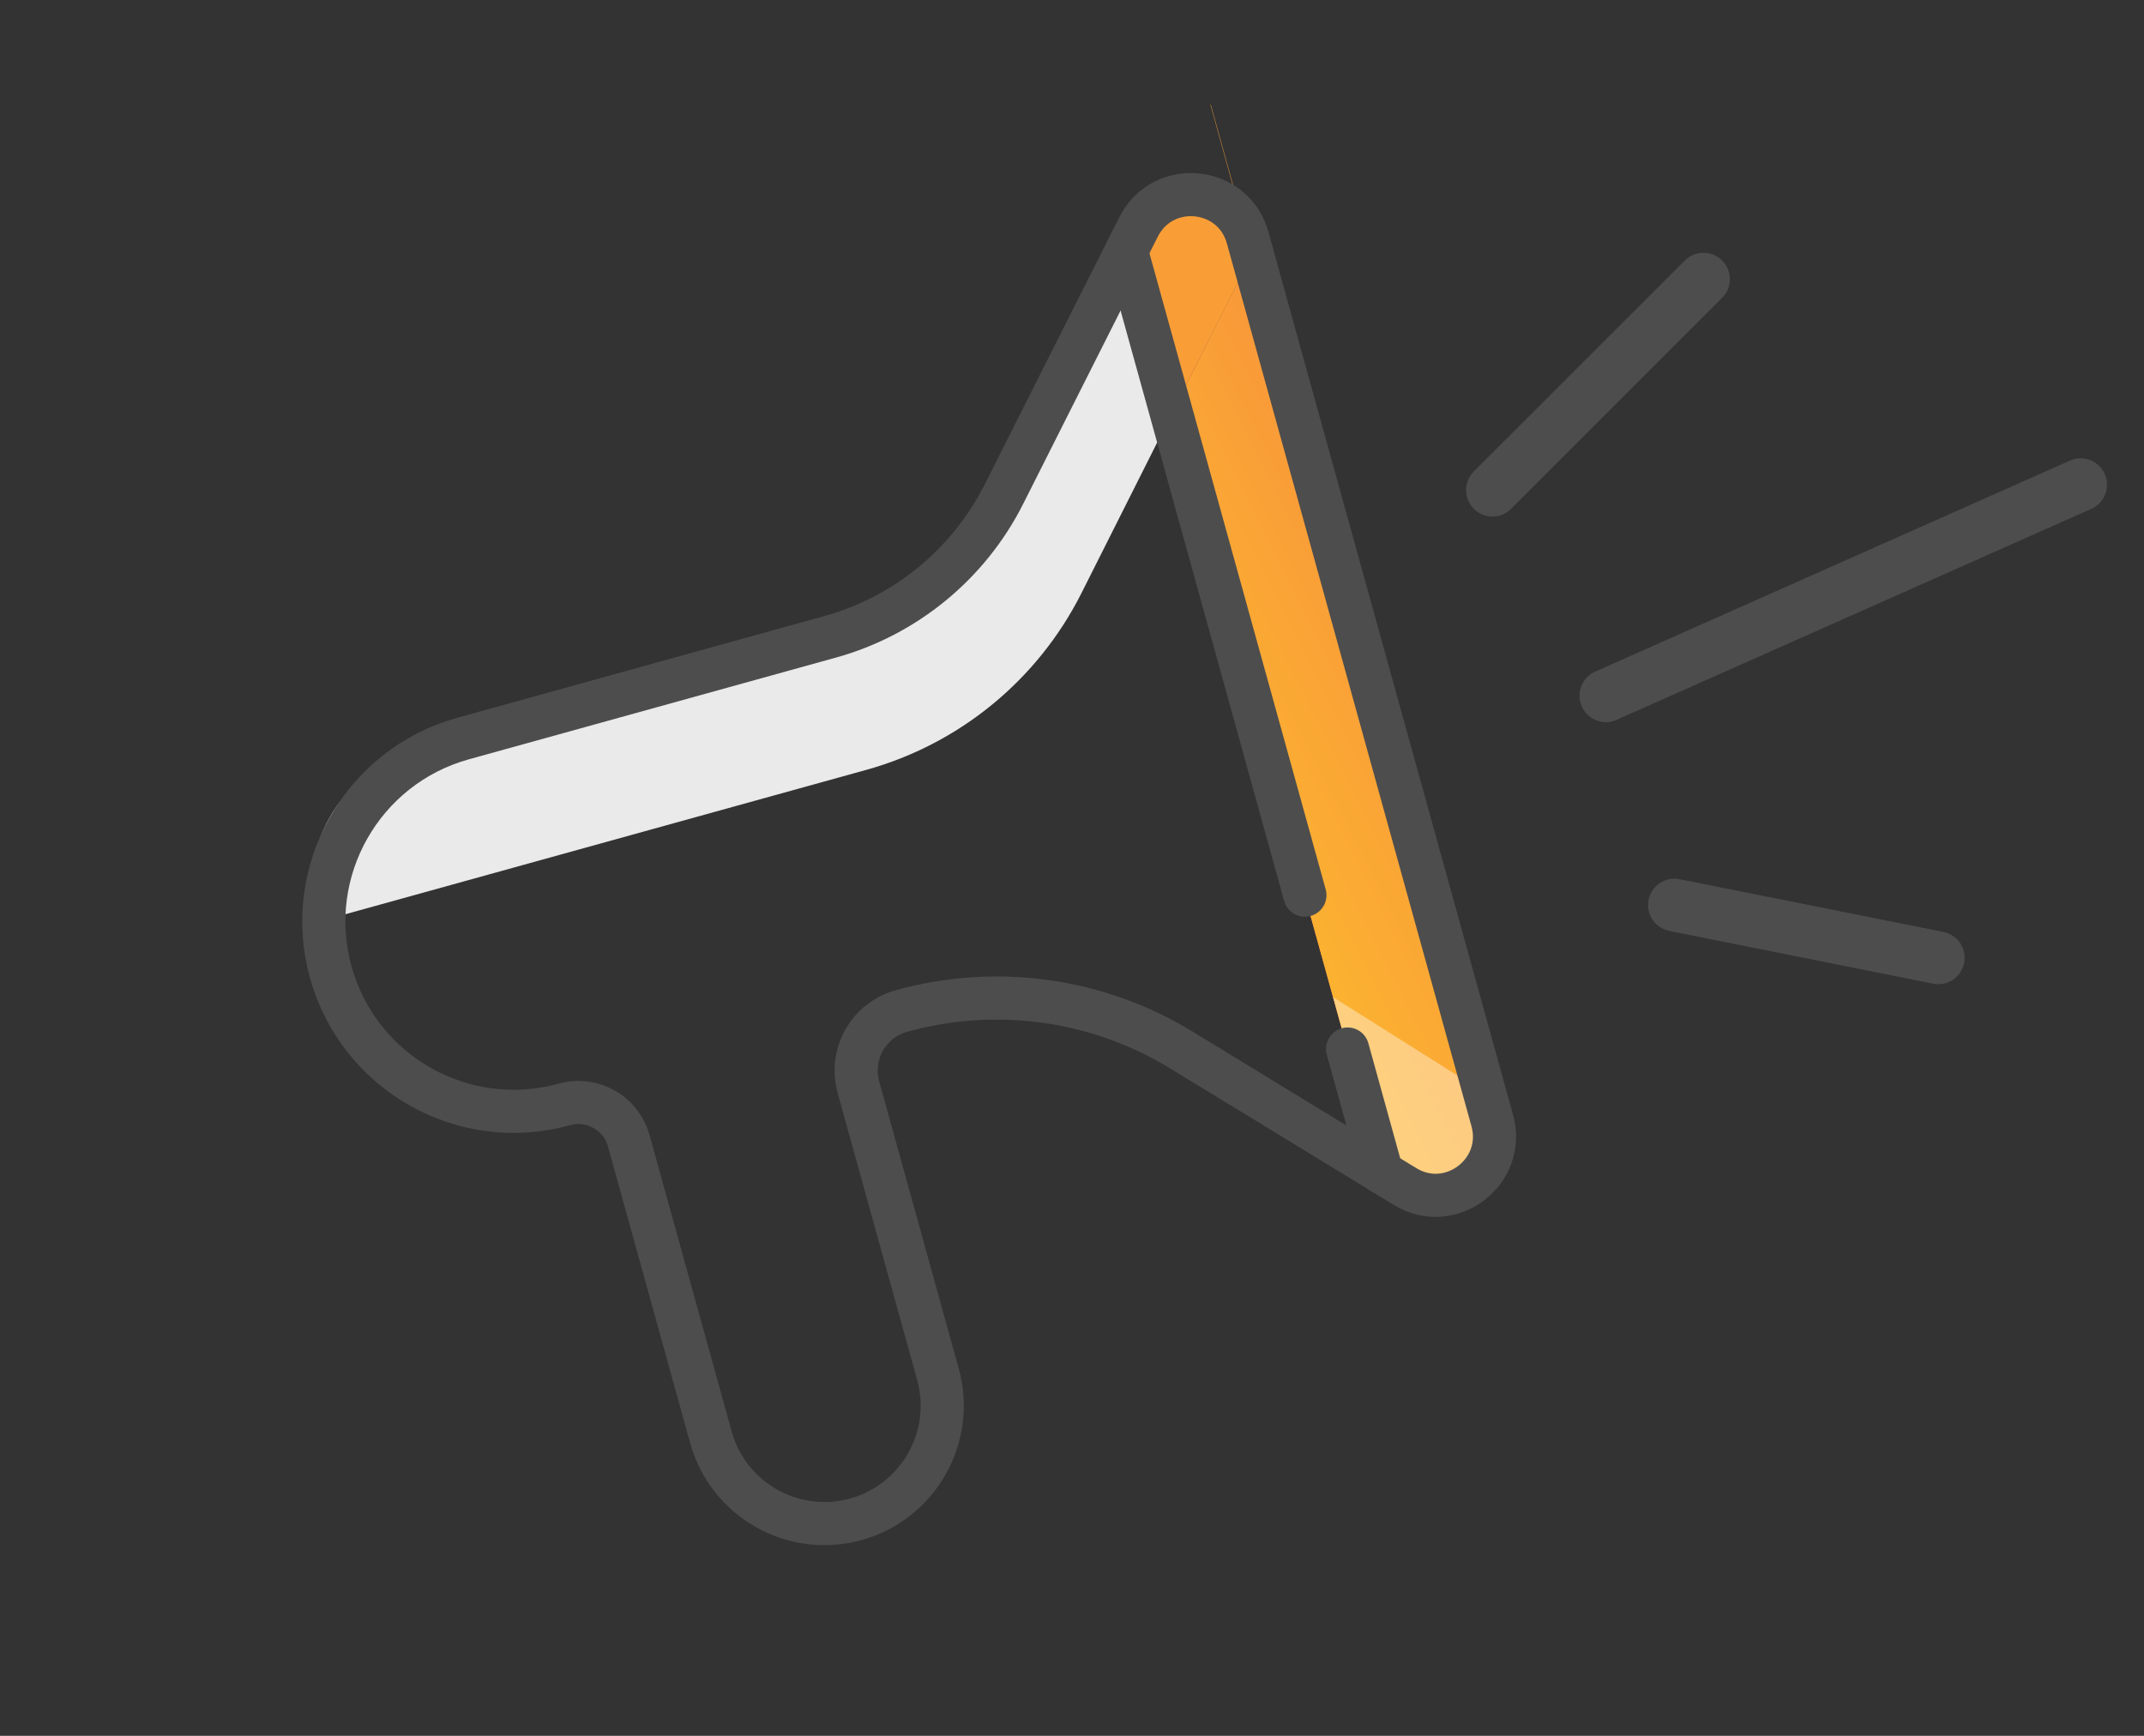
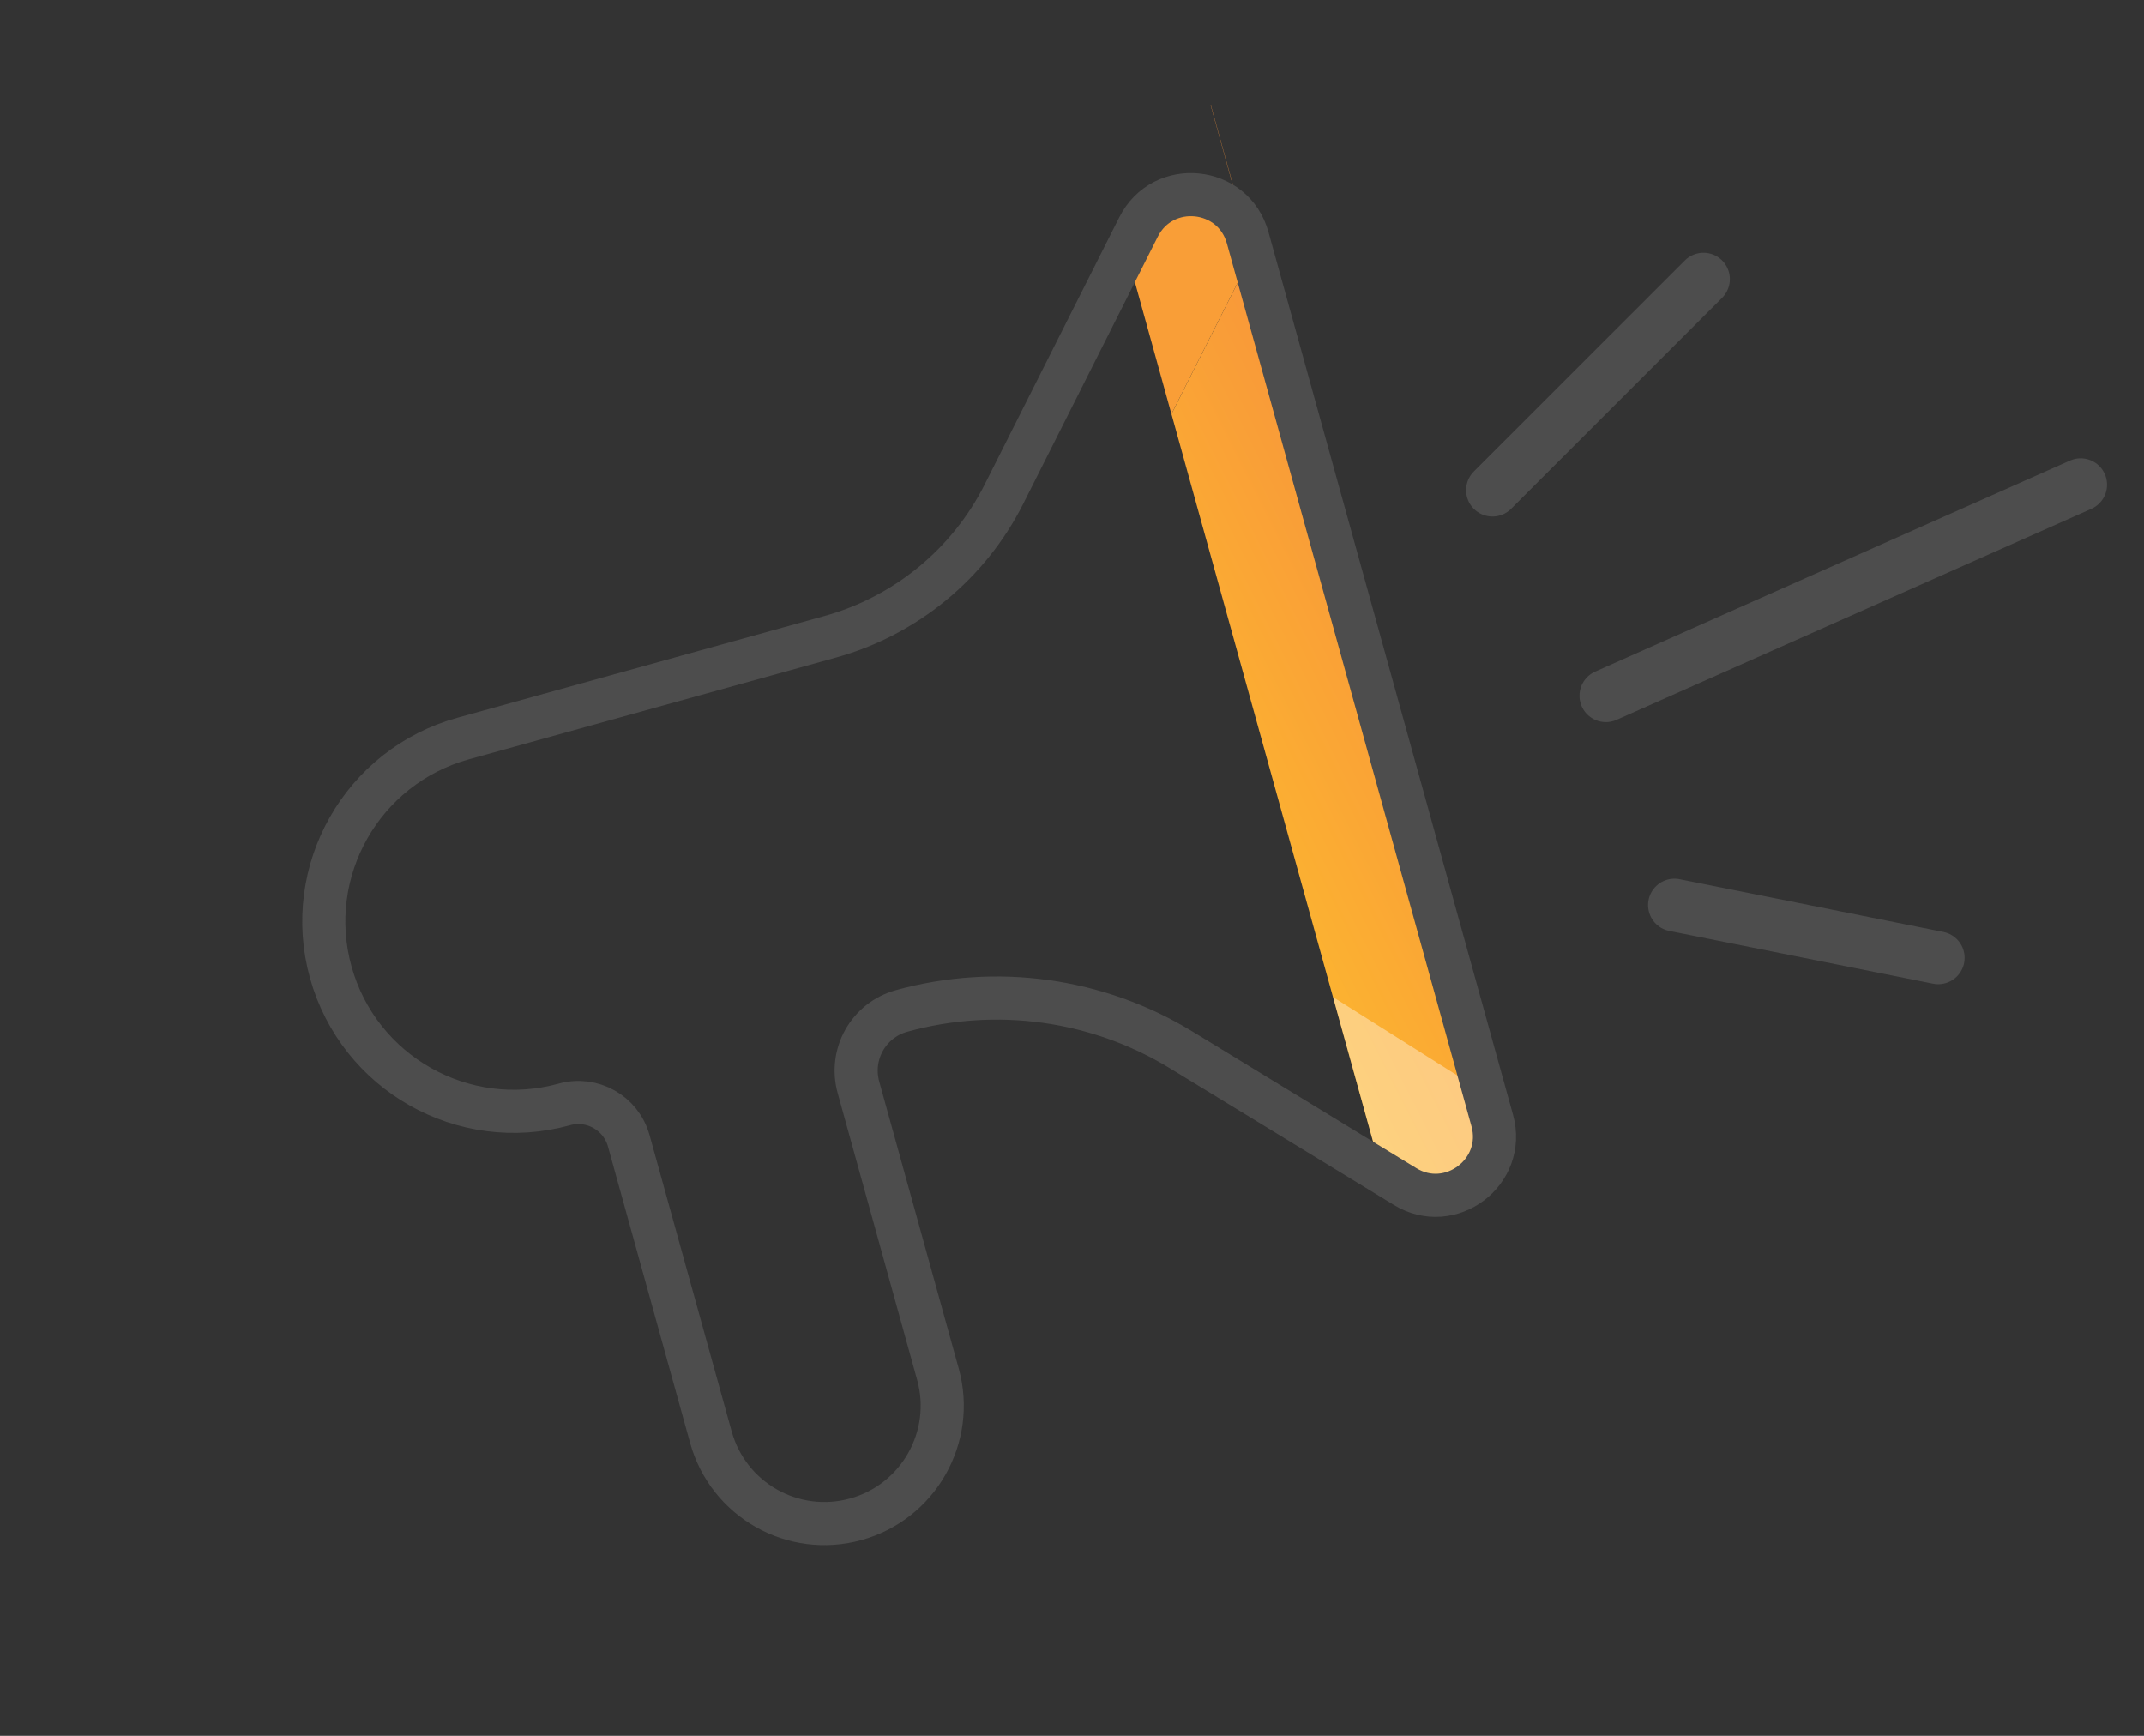
<svg xmlns="http://www.w3.org/2000/svg" width="63" height="51" viewBox="0 0 63 51" fill="none">
  <rect x="0" y="0" width="63" height="51" fill="#333333" stroke="none" />
  <g clip-path="url(#clip0_1625_6859)">
-     <path d="M33.533 6.582L33.422 6.181L29.945 13.619C28.62 16.244 26.246 18.197 23.416 18.981L12.13 22.108C9.978 22.704 8.71 24.935 9.309 27.093L25.453 22.62C28.198 21.859 30.491 19.975 31.773 17.436L34.423 12.166L33.095 7.374L33.533 6.582Z" fill="#EAEAEA" />
-     <path d="M35.57 3.076L36.788 7.473L34.423 12.166L40.597 34.447L41.211 34.815C42.57 35.646 44.252 34.383 43.825 32.842L35.576 3.075L35.57 3.076Z" fill="url(#paint0_linear_1625_6859)" />
    <path d="M35.57 3.076L36.788 7.473L34.423 12.166L40.597 34.447L41.211 34.815C42.57 35.646 44.252 34.383 43.825 32.842L35.576 3.075L35.57 3.076Z" fill="url(#paint1_linear_1625_6859)" />
    <path d="M33.495 6.686L33.093 7.368L34.422 12.166L36.787 7.473L36.68 7.085C36.268 5.599 34.265 5.343 33.495 6.686Z" fill="#F99E37" />
    <path d="M41.723 34.764L40.5 34.087L39.172 29.296L43.613 32.096L43.883 33.07C44.235 34.341 42.877 35.407 41.723 34.764Z" fill="white" fill-opacity="0.38" />
    <path fill-rule="evenodd" clip-rule="evenodd" d="M25.225 31.946C24.955 30.972 25.521 29.972 26.49 29.703C29.271 28.933 32.247 29.343 34.708 30.846L41.286 34.86C42.621 35.679 44.268 34.432 43.849 32.921L36.662 6.984C36.24 5.46 34.165 5.258 33.454 6.671L29.496 14.527C28.462 16.573 26.607 18.097 24.393 18.71L13.607 21.699C10.641 22.521 8.896 25.594 9.718 28.561C10.542 31.533 13.62 33.27 16.586 32.448C17.4 32.222 18.249 32.698 18.476 33.518L20.889 42.225C21.4 44.069 23.306 45.148 25.149 44.637C26.987 44.128 28.072 42.22 27.561 40.376L25.225 31.946Z" stroke="#4D4D4D" stroke-width="1.267" stroke-miterlimit="10" stroke-linecap="round" stroke-linejoin="round" />
-     <path d="M39.598 30.821L40.602 34.447" stroke="#4D4D4D" stroke-width="1.267" stroke-miterlimit="10" stroke-linecap="round" stroke-linejoin="round" />
-     <path d="M33.1 7.374L38.344 26.3" stroke="#4D4D4D" stroke-width="1.267" stroke-miterlimit="10" stroke-linecap="round" stroke-linejoin="round" />
  </g>
  <path d="M43.855 14.401L50.056 8.201" stroke="#4D4D4D" stroke-width="1.55" stroke-linecap="round" />
  <path d="M49.203 26.591L56.954 28.141" stroke="#4D4D4D" stroke-width="1.55" stroke-linecap="round" />
  <path d="M47.188 20.441L61.139 14.241" stroke="#4D4D4D" stroke-width="1.55" stroke-linecap="round" />
  <defs>
    <linearGradient id="paint0_linear_1625_6859" x1="36.376" y1="14.361" x2="39.354" y2="13.591" gradientUnits="userSpaceOnUse">
      <stop stop-color="#F37046" />
      <stop offset="1" stop-color="#FFCB29" />
    </linearGradient>
    <linearGradient id="paint1_linear_1625_6859" x1="17.49" y1="-54.74" x2="-5.347" y2="-43.196" gradientUnits="userSpaceOnUse">
      <stop stop-color="#F37046" />
      <stop offset="1" stop-color="#FFCB29" />
    </linearGradient>
    <clipPath id="clip0_1625_6859">
      <rect width="40.552" height="40.552" fill="white" transform="translate(0.311 11.139) rotate(-15.488)" />
    </clipPath>
  </defs>
</svg>